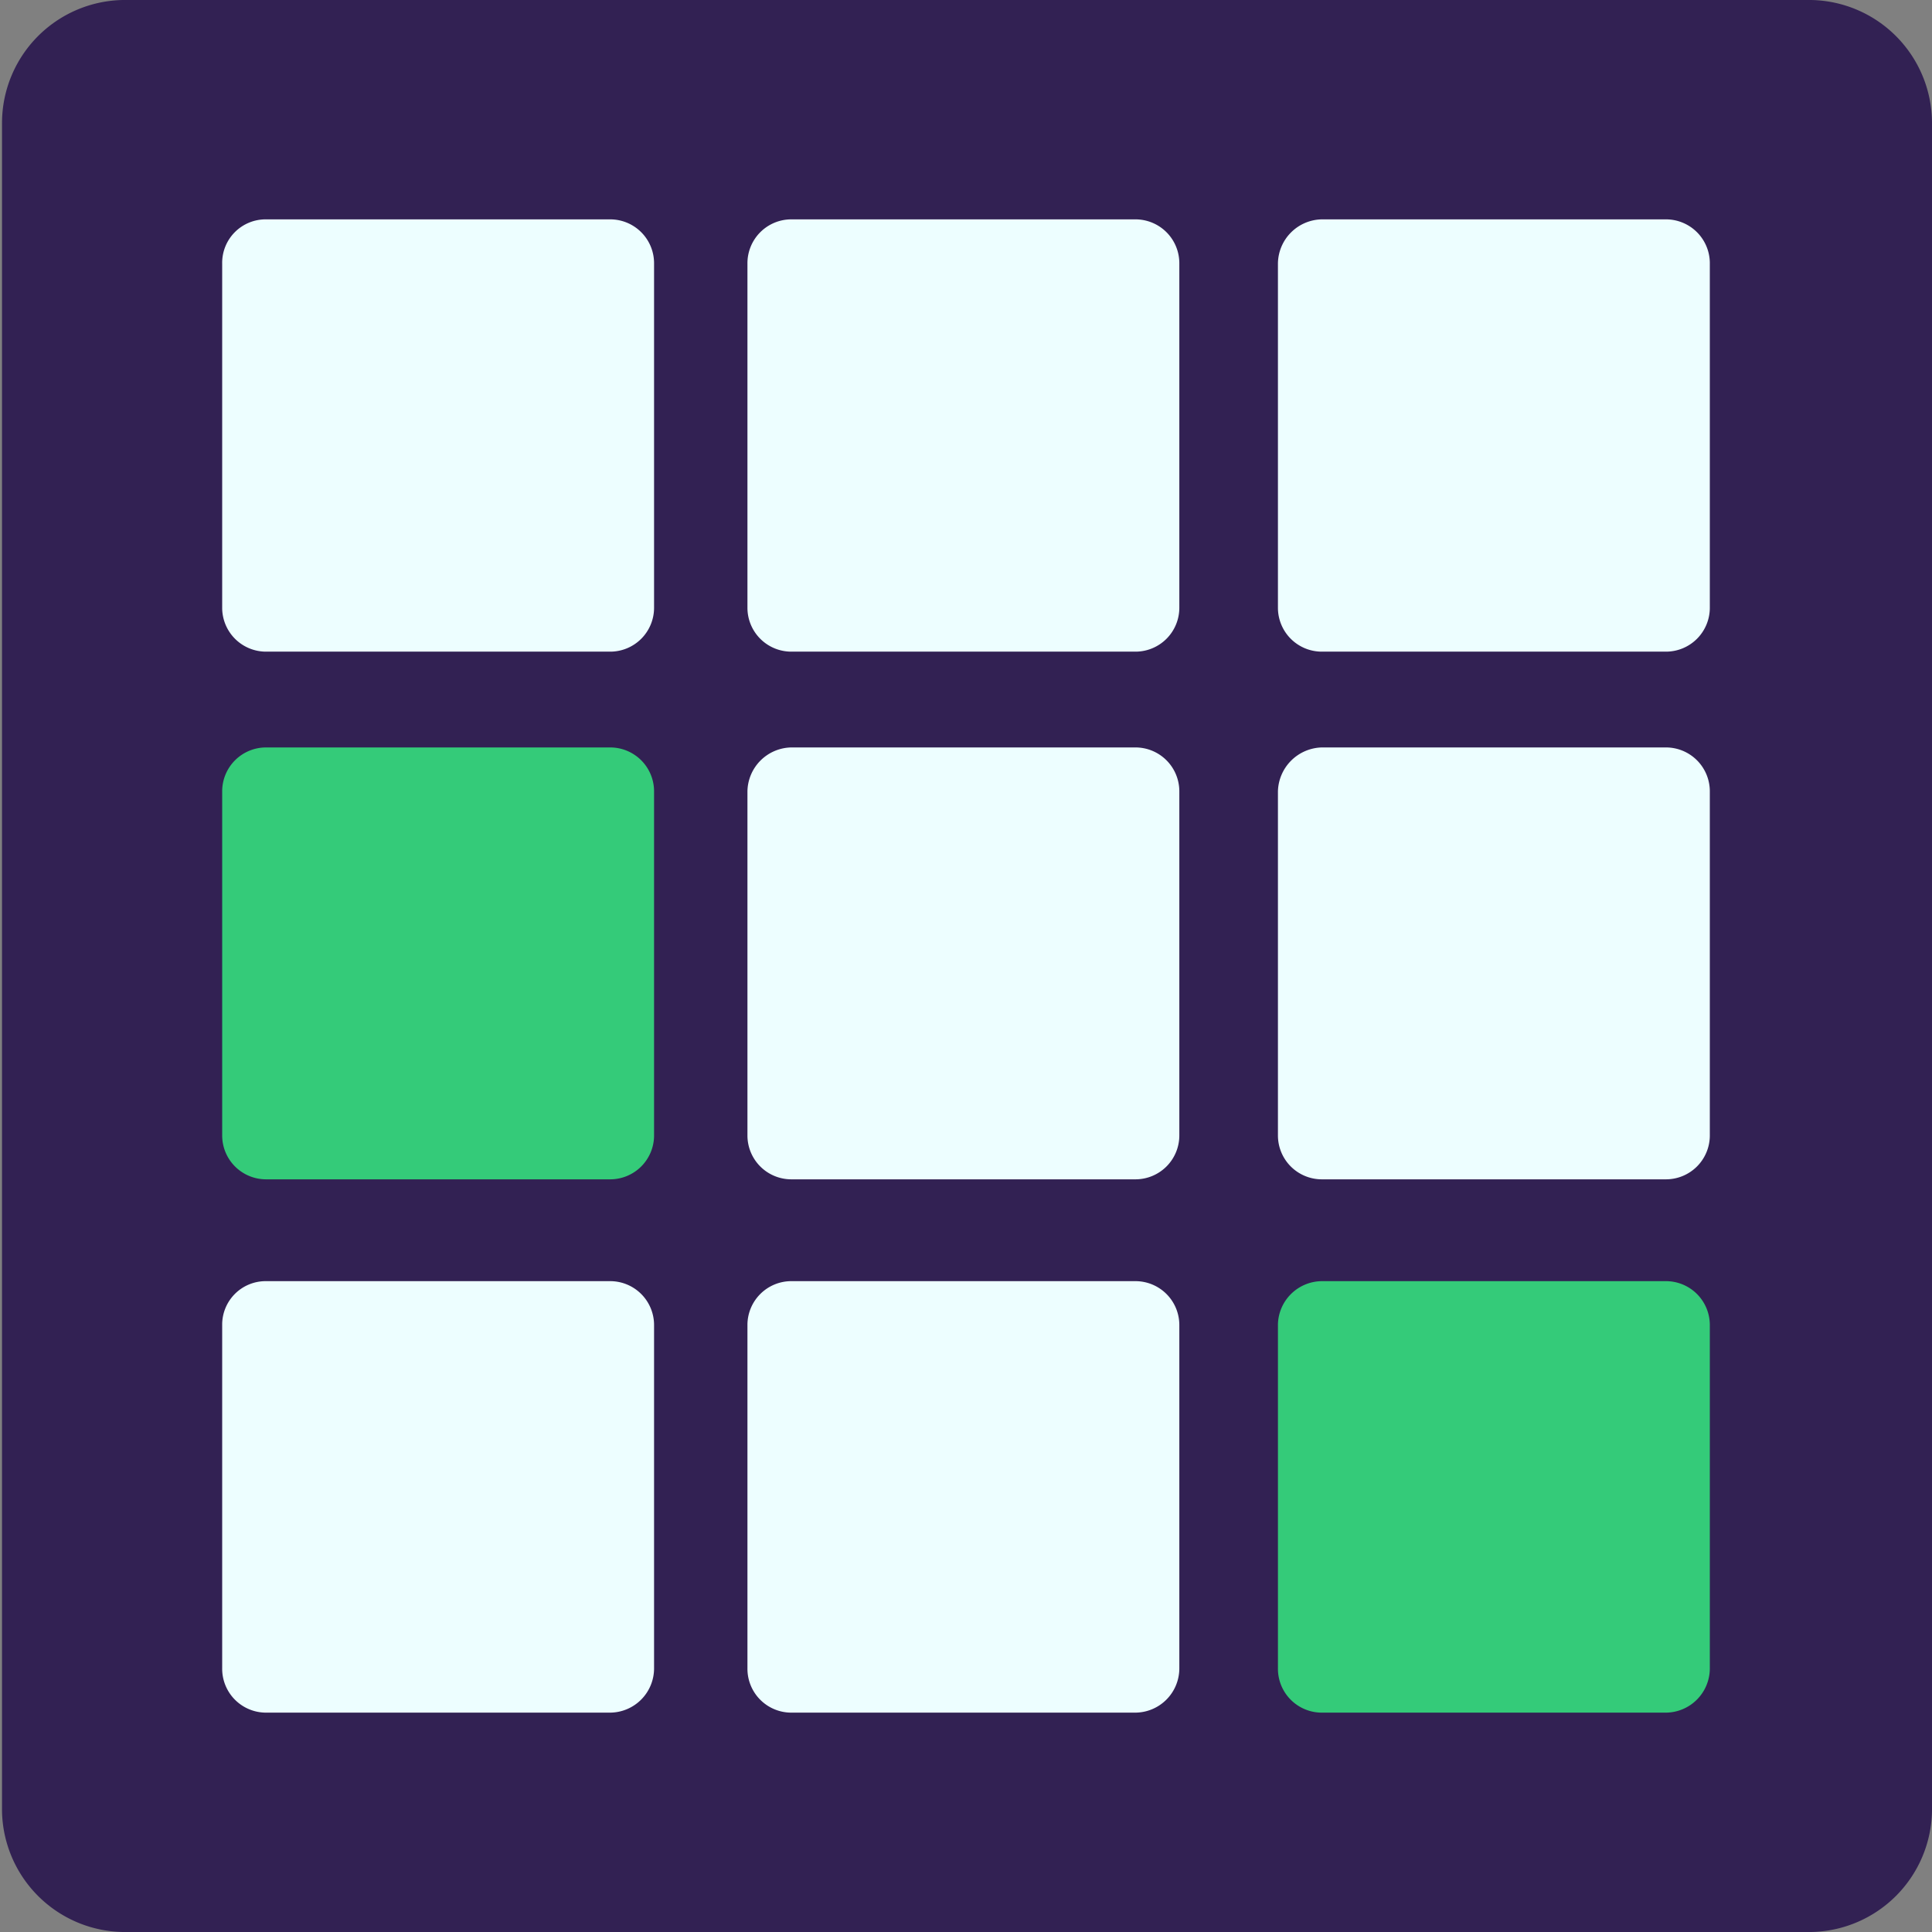
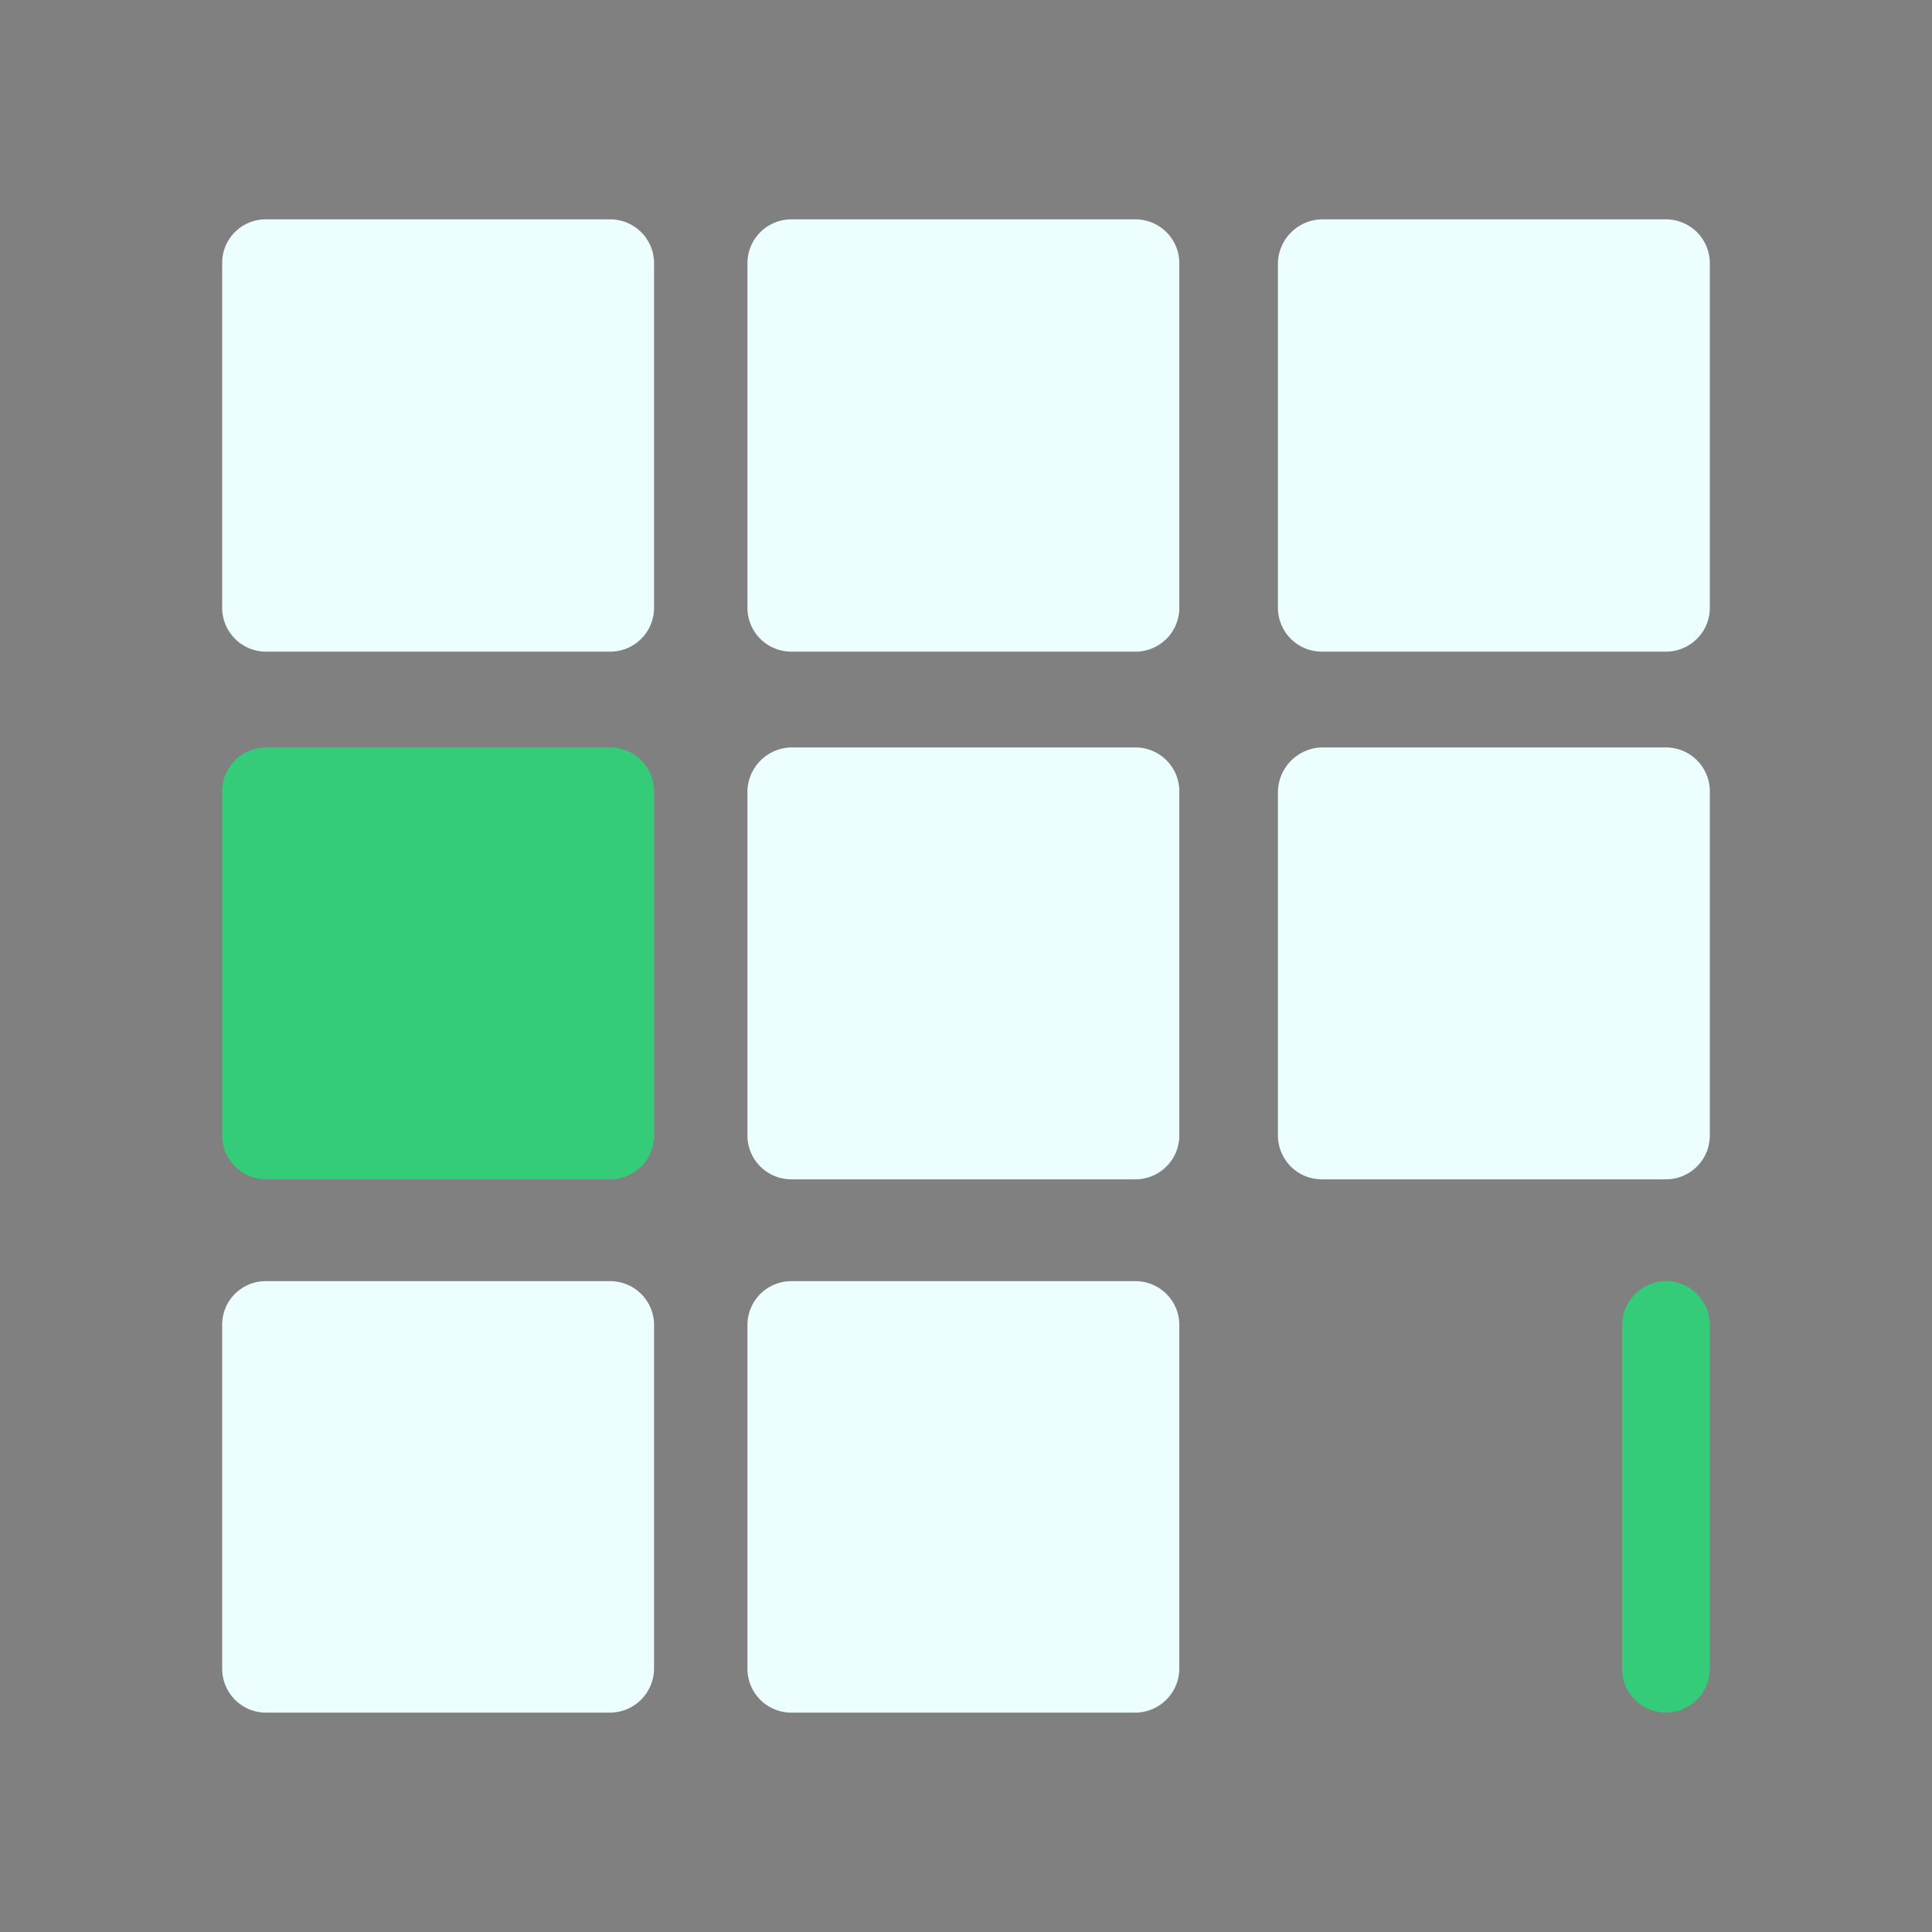
<svg xmlns="http://www.w3.org/2000/svg" data-name="Слой 2" viewBox="0 0 48 48">
  <rect x="0" y="0" width="48" height="48" fill="#808080" stroke="none" />
-   <path d="M3.05 0H45a3.06 3.06 0 013 3.05V45a3.06 3.06 0 01-3 3H3.05a3.06 3.06 0 01-3-3V3.05a3.06 3.06 0 013-3.05z" fill="#322153" />
  <path d="M6.61 5.45h8.55a1.09 1.09 0 011.09 1.1v8.55a1.09 1.09 0 01-1.09 1.09H6.61a1.09 1.09 0 01-1.09-1.09V6.55a1.08 1.08 0 011.09-1.1zm13.05 0h8.55a1.09 1.09 0 011.09 1.1v8.55a1.09 1.09 0 01-1.09 1.09h-8.55a1.09 1.09 0 01-1.09-1.09V6.55a1.09 1.09 0 011.09-1.1zm13.18 0h8.55a1.09 1.09 0 011.09 1.1v8.55a1.09 1.09 0 01-1.09 1.09h-8.55a1.09 1.09 0 01-1.09-1.09V6.55a1.11 1.11 0 011.09-1.1z" fill="#edfeff" />
  <path d="M6.61 18.57h8.55a1.09 1.09 0 011.09 1.09v8.55a1.09 1.09 0 01-1.09 1.09H6.61a1.09 1.09 0 01-1.09-1.09v-8.55a1.09 1.09 0 011.09-1.09z" fill="#34cb79" />
  <path d="M19.66 18.57h8.55a1.09 1.09 0 011.09 1.09v8.55a1.09 1.09 0 01-1.09 1.09h-8.55a1.09 1.09 0 01-1.09-1.09v-8.55a1.11 1.11 0 011.09-1.09zm13.18 0h8.55a1.09 1.09 0 011.09 1.09v8.55a1.09 1.09 0 01-1.09 1.09h-8.55a1.09 1.09 0 01-1.09-1.09v-8.55a1.12 1.12 0 011.09-1.09zM6.61 31.83h8.55a1.09 1.09 0 011.09 1.09v8.53a1.1 1.1 0 01-1.09 1.1H6.61a1.09 1.09 0 01-1.09-1.1V32.9a1.08 1.08 0 011.09-1.07zm13.05 0h8.55a1.09 1.09 0 011.09 1.09v8.53a1.1 1.1 0 01-1.09 1.1h-8.55a1.09 1.09 0 01-1.09-1.1V32.9a1.09 1.09 0 011.09-1.07z" fill="#edfeff" />
-   <path d="M32.84 31.83h8.55a1.09 1.09 0 011.09 1.09v8.53a1.1 1.1 0 01-1.09 1.1h-8.55a1.09 1.09 0 01-1.09-1.1V32.9a1.1 1.1 0 011.09-1.07z" fill="#34cb79" />
+   <path d="M32.84 31.83h8.55a1.09 1.09 0 011.09 1.09v8.53a1.1 1.1 0 01-1.09 1.1a1.09 1.09 0 01-1.09-1.1V32.9a1.1 1.1 0 011.09-1.07z" fill="#34cb79" />
</svg>